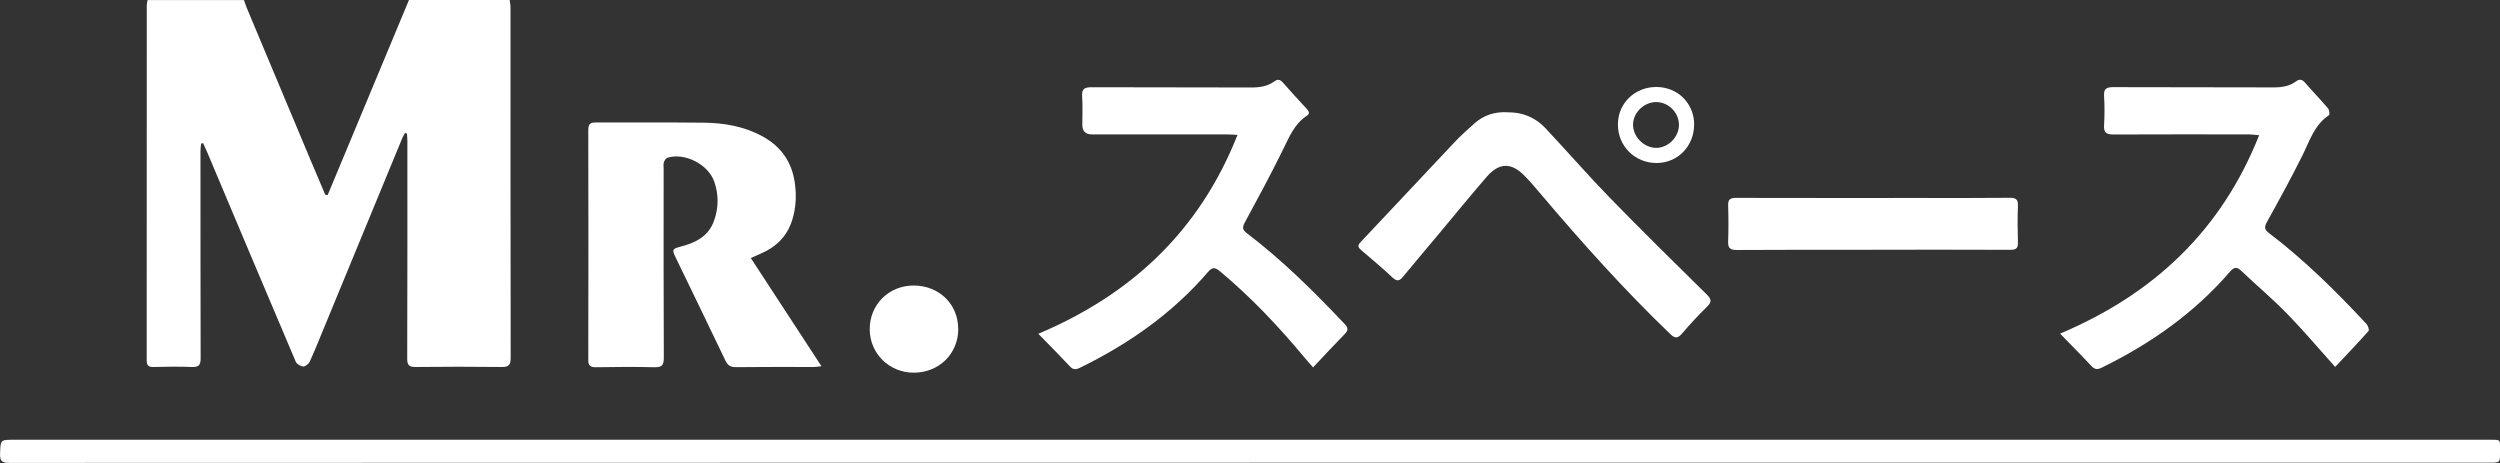
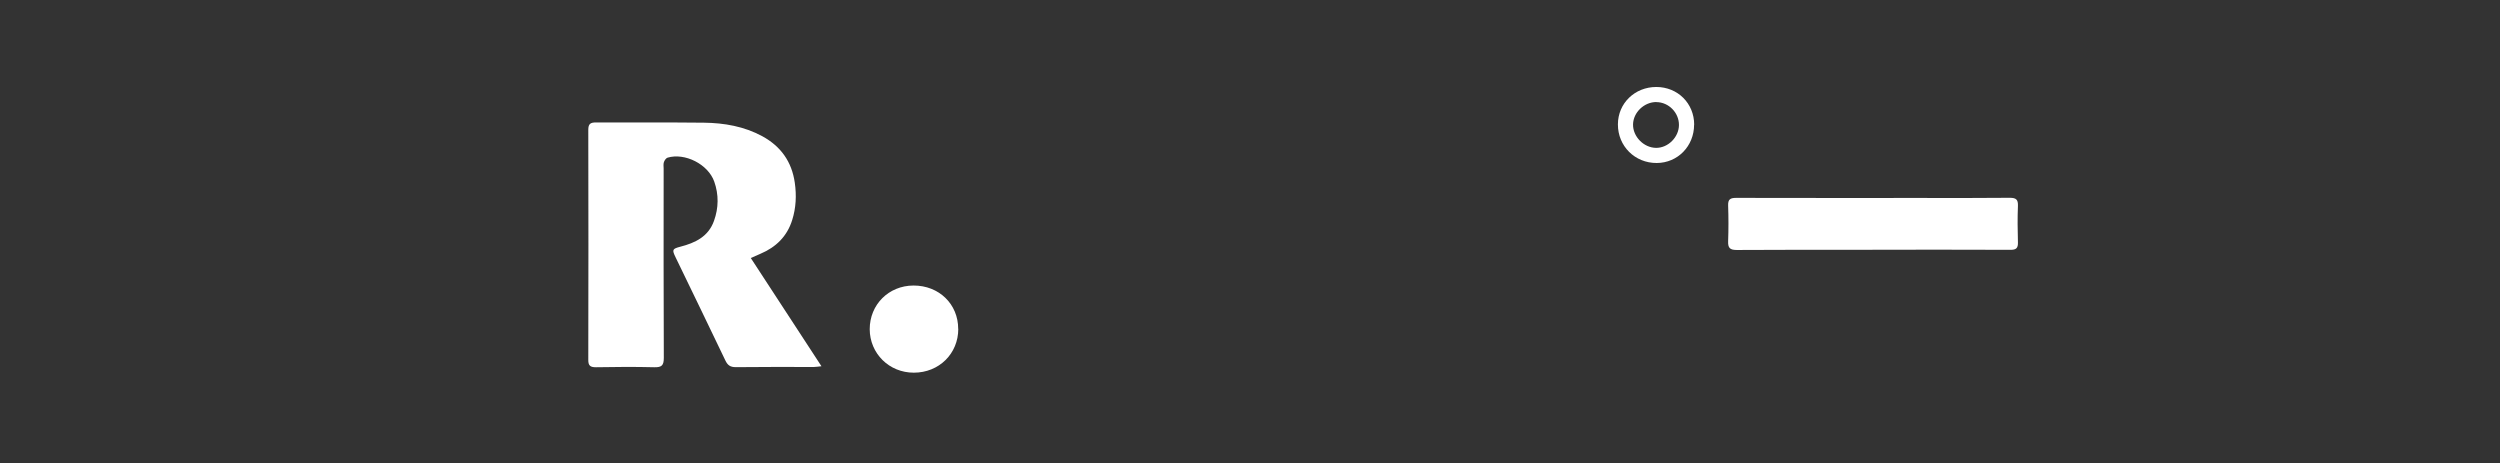
<svg xmlns="http://www.w3.org/2000/svg" id="_レイヤー_2" viewBox="0 0 298.92 55.36">
  <rect x="0" y="0" width="298.92" height="55.36" fill="#333333" stroke="none" />
  <defs>
    <style>.cls-1{fill:#fff;}</style>
  </defs>
  <g id="_テキスト">
-     <path class="cls-1" d="m60.94,0c.03.28.1.57.1.85,0,13.98,0,27.97.02,41.95,0,.83-.22,1.09-1.07,1.08-3.43-.04-6.86-.04-10.3,0-.75,0-1-.2-1-.98.03-8.67.02-17.35.02-26.02,0-.3-.03-.61-.05-.91l-.23-.07c-.11.2-.24.38-.32.59-3.12,7.55-6.23,15.1-9.35,22.66-.56,1.37-1.11,2.74-1.72,4.08-.12.27-.52.6-.78.59-.32-.02-.78-.29-.9-.58-3.54-8.32-7.05-16.65-10.56-24.98-.16-.38-.34-.76-.51-1.14-.08.01-.16.03-.24.04-.03.29-.08.59-.08.88,0,8.27,0,16.54.02,24.8,0,.8-.22,1.07-1.03,1.04-1.54-.06-3.08-.04-4.62,0-.61.01-.8-.2-.8-.81.01-14.16,0-28.32.01-42.47,0-.2.06-.39.1-.59,3.84,0,7.68,0,11.52,0,.11.3.2.6.32.9,2.52,6.01,5.03,12.01,7.55,18.01.61,1.46,1.23,2.91,1.85,4.36.1.01.19.03.29.04C42.42,15.55,45.66,7.77,48.9,0c4.01,0,8.03,0,12.04,0Z" />
-     <path class="cls-1" d="m149.39,55.33c-49.43,0-98.85,0-148.28.02-.92,0-1.13-.26-1.1-1.12.06-1.65.01-1.65,1.69-1.65,98.56,0,197.12,0,295.69,0,1.8,0,1.52-.14,1.53,1.53.01,1.21,0,1.21-1.24,1.21-49.43,0-98.85,0-148.28,0Z" />
    <path class="cls-1" d="m89.77,30.85c2.82,4.31,5.59,8.56,8.45,12.94-.41.04-.66.09-.9.09-3.11,0-6.22-.02-9.34.02-.66,0-.98-.23-1.25-.8-1.97-4.13-3.98-8.25-5.97-12.37-.42-.87-.37-.98.58-1.23,1.79-.46,3.36-1.21,4.03-3.09.56-1.55.58-3.15.03-4.7-.74-2.08-3.51-3.47-5.58-2.86-.19.06-.37.33-.44.54-.08.24-.03.52-.03.78,0,7.54-.02,15.08.02,22.63,0,.91-.27,1.13-1.14,1.11-2.33-.06-4.65-.04-6.98,0-.66,0-.92-.18-.91-.89.02-9.17.02-18.33,0-27.5,0-.72.27-.88.92-.88,4.3.02,8.61-.02,12.91.03,2.43.03,4.8.44,6.98,1.62,2.21,1.21,3.52,3.04,3.88,5.55.22,1.52.15,3.01-.31,4.47-.61,1.96-1.94,3.25-3.81,4.04-.34.14-.68.3-1.16.51Z" />
-     <path class="cls-1" d="m147.95,16.13c-.56-.03-.9-.06-1.23-.06-5.38,0-10.76,0-16.15,0q-1.16,0-1.16-1.15c0-1.13.06-2.27-.02-3.39-.07-.93.3-1.1,1.15-1.1,6.37.03,12.74,0,19.11.03,1,0,1.91-.14,2.72-.73.42-.31.7-.22,1.03.15.92,1.05,1.86,2.07,2.81,3.1.26.29.48.58.05.86-1.53,1-2.13,2.6-2.9,4.14-1.43,2.91-2.97,5.76-4.52,8.62-.31.57-.3.87.24,1.28,4.25,3.23,8.02,6.97,11.68,10.84.43.45.49.75.03,1.22-1.26,1.28-2.48,2.6-3.79,3.99-.37-.42-.69-.78-1-1.15-3.09-3.72-6.39-7.22-10.1-10.32-.59-.49-.93-.57-1.47.07-4.25,4.94-9.48,8.6-15.32,11.45-.51.25-.82.22-1.2-.19-1.19-1.27-2.41-2.5-3.76-3.88,11.17-4.72,19.28-12.32,23.81-23.76Z" />
-     <path class="cls-1" d="m279.22,43.88c-1.98-2.2-3.78-4.34-5.72-6.33-1.76-1.81-3.7-3.44-5.53-5.18-.55-.52-.88-.41-1.34.12-4.26,4.94-9.48,8.6-15.31,11.46-.54.27-.86.24-1.27-.2-1.18-1.27-2.4-2.49-3.73-3.86,11.18-4.72,19.28-12.32,23.8-23.72-.52-.04-.84-.1-1.17-.1-5.41,0-10.82-.02-16.23.01-.87,0-1.2-.22-1.14-1.12.07-1.16.07-2.32,0-3.48-.06-.88.29-1.06,1.1-1.06,6.4.03,12.8,0,19.2.03.97,0,1.86-.14,2.64-.71.45-.33.75-.25,1.1.16.89,1.03,1.85,2.01,2.73,3.05.16.19.23.75.12.82-1.75,1.16-2.3,3.06-3.16,4.79-1.34,2.7-2.79,5.34-4.25,7.97-.33.6-.33.91.24,1.34,4.25,3.23,8.03,6.97,11.65,10.86.19.2.36.73.25.85-1.29,1.45-2.63,2.85-3.98,4.28Z" />
-     <path class="cls-1" d="m180.21,13.43c1.77-.04,3.34.58,4.57,1.89,2.58,2.75,5.06,5.61,7.69,8.31,3.81,3.91,7.7,7.74,11.59,11.57.56.55.65.88.06,1.46-1.06,1.03-2.07,2.13-3.03,3.25-.52.6-.85.54-1.39.02-5.46-5.24-10.5-10.86-15.38-16.62-.66-.77-1.31-1.56-2.02-2.28-1.58-1.62-3.04-1.61-4.53.1-1.92,2.22-3.77,4.49-5.65,6.74-1.45,1.74-2.92,3.46-4.36,5.21-.42.51-.71.61-1.25.11-1.21-1.13-2.48-2.2-3.74-3.27-.37-.32-.5-.54-.09-.97,3.75-3.96,7.47-7.96,11.22-11.93.78-.82,1.62-1.59,2.47-2.33,1.08-.93,2.36-1.34,3.84-1.27Z" />
    <path class="cls-1" d="m223.88,29.87c-5.41,0-10.82-.02-16.22.02-.83,0-1.06-.26-1.03-1.05.05-1.42.05-2.84,0-4.26-.03-.76.27-.92.96-.92,7.36.02,14.71.01,22.07.01,3.55,0,7.09.02,10.64-.02.77,0,1.01.21.98.98-.06,1.45-.04,2.9,0,4.35.02.68-.2.9-.9.89-5.5-.03-10.99-.01-16.49-.01Z" />
    <path class="cls-1" d="m114.58,39.32c0,2.97-2.3,5.24-5.32,5.24-2.95,0-5.26-2.29-5.27-5.2,0-2.94,2.27-5.21,5.23-5.22,3.05-.01,5.35,2.21,5.35,5.19Z" />
    <path class="cls-1" d="m202.56,14.91c0,2.56-1.96,4.57-4.47,4.58-2.61.01-4.65-2.02-4.64-4.62,0-2.52,2.02-4.47,4.59-4.47,2.56,0,4.53,1.96,4.53,4.51Zm-4.5-2.71c-1.46-.01-2.77,1.23-2.8,2.67-.03,1.46,1.28,2.8,2.76,2.81,1.43.01,2.72-1.28,2.73-2.73.01-1.47-1.22-2.73-2.69-2.74Z" />
  </g>
</svg>